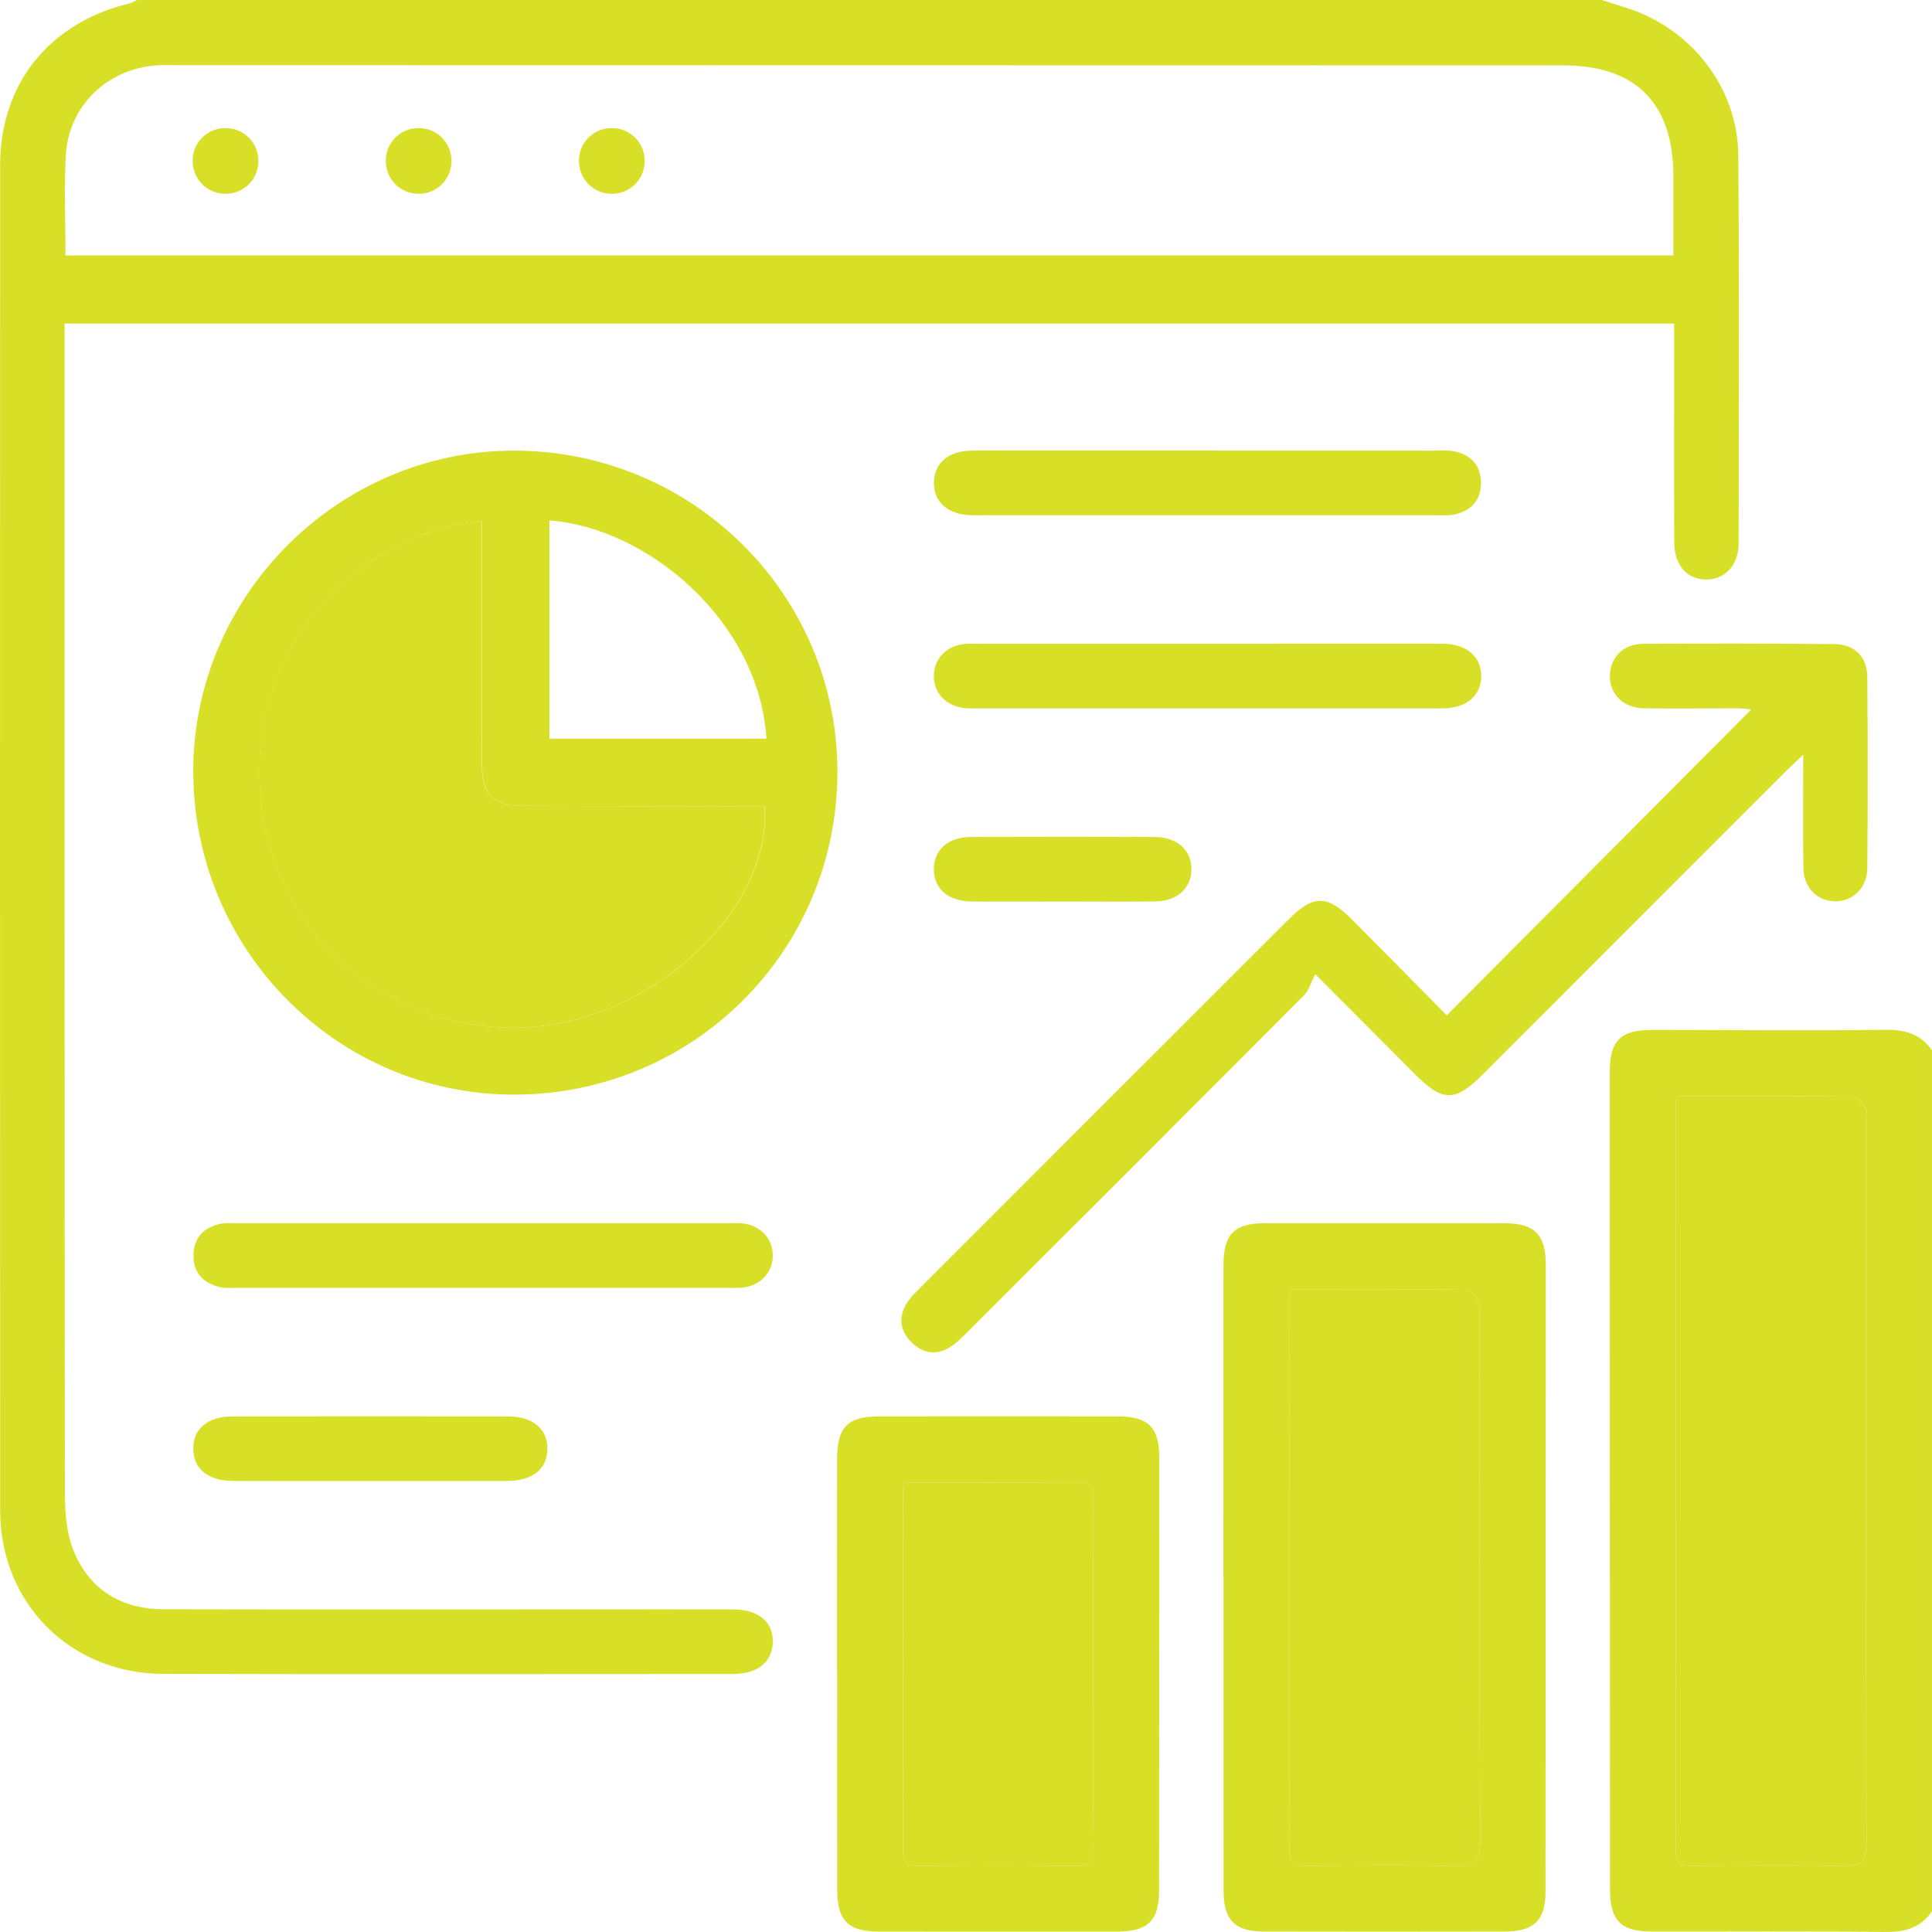
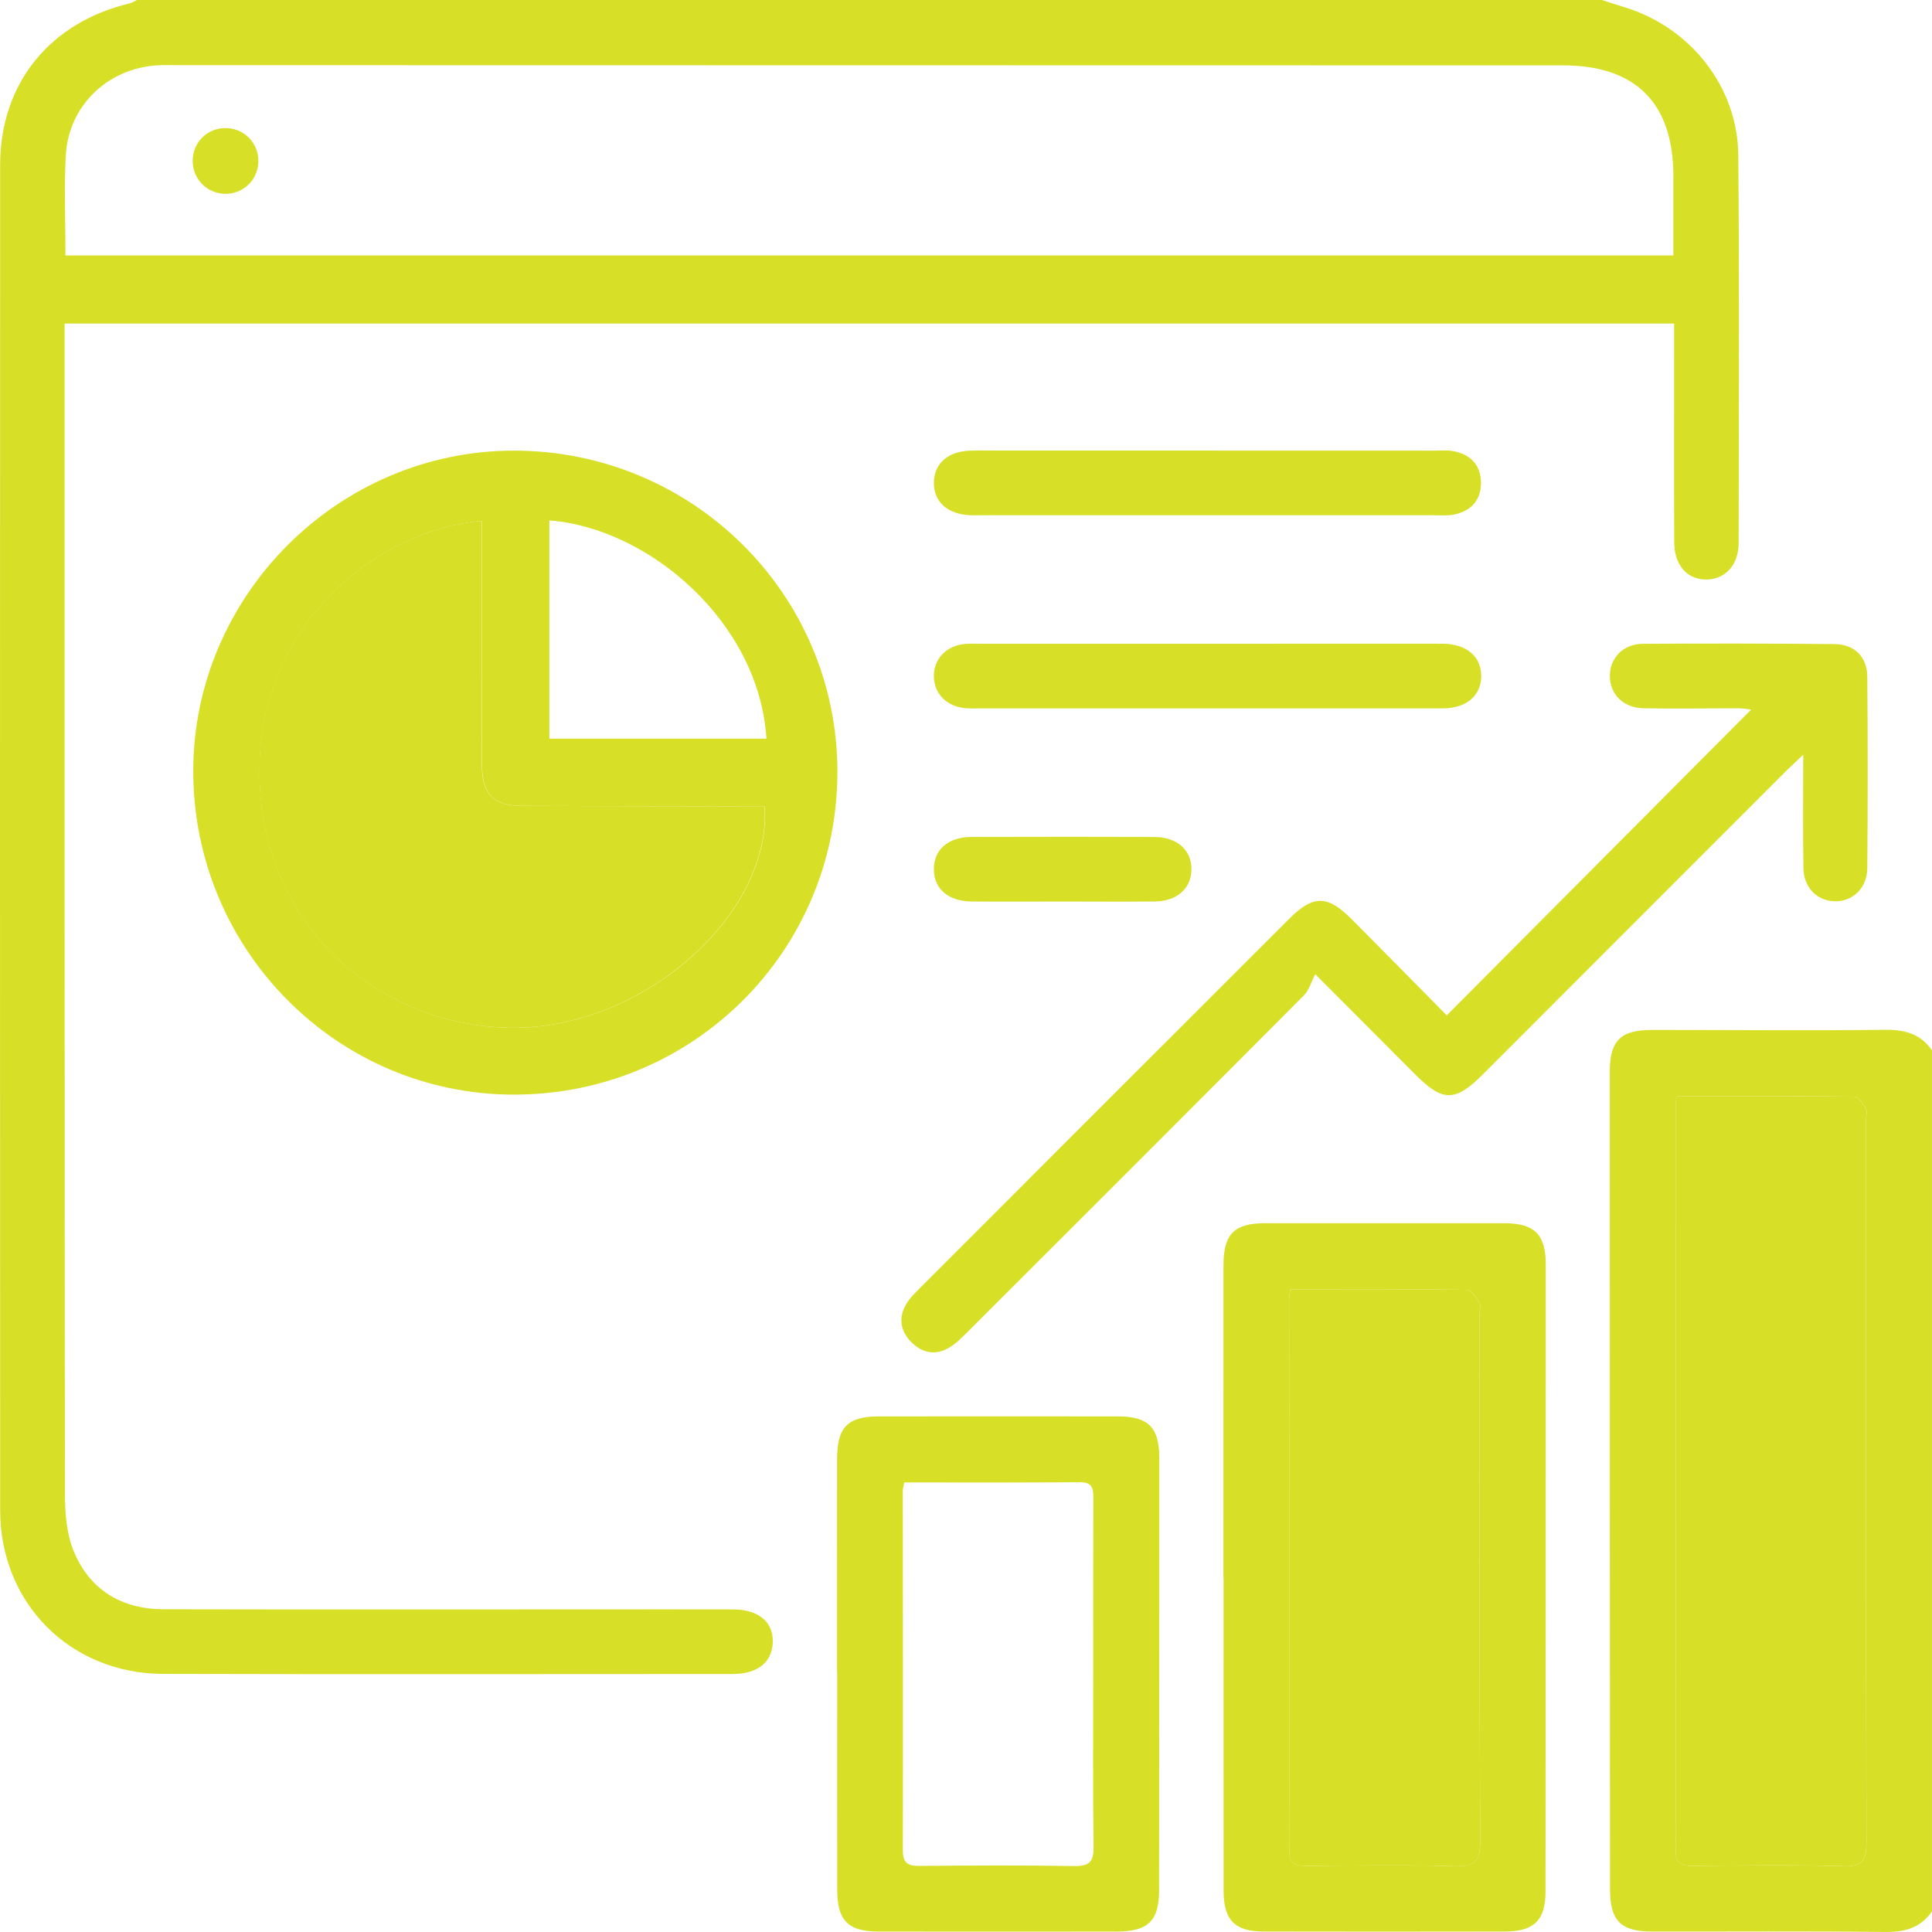
<svg xmlns="http://www.w3.org/2000/svg" width="66" height="66" viewBox="0 0 66 66" fill="none">
  <path d="M59.382 5.29C59.359 2.958 57.738 0.928 55.498 0.248C55.239 0.169 54.982 0.083 54.725 0H4.677C4.597 0.039 4.52 0.092 4.435 0.113C1.701 0.765 0.006 2.849 0.005 5.632C-0.001 20.956 -0.003 36.28 0.006 51.603C0.009 54.774 2.405 57.175 5.574 57.183C12.058 57.2 18.541 57.189 25.025 57.187C25.887 57.186 26.383 56.781 26.4 56.089C26.416 55.405 25.909 54.983 25.044 54.98C23.487 54.975 21.929 54.979 20.37 54.979C15.445 54.979 10.52 54.986 5.595 54.975C4.154 54.971 3.057 54.315 2.513 52.976C2.272 52.385 2.219 51.684 2.219 51.032C2.203 37.932 2.207 24.829 2.207 11.727V11.052H57.191V11.848C57.191 14.071 57.185 16.293 57.194 18.515C57.195 19.285 57.608 19.775 58.237 19.797C58.908 19.822 59.395 19.322 59.395 18.552C59.401 14.131 59.423 9.709 59.382 5.29ZM57.165 8.726H2.237C2.237 7.545 2.186 6.421 2.248 5.305C2.343 3.609 3.682 2.331 5.38 2.232C5.609 2.219 5.837 2.226 6.067 2.226C21.847 2.229 37.629 2.232 53.41 2.234C55.883 2.236 57.163 3.527 57.165 6.016V8.726Z" fill="#D7E027" />
  <path d="M64.407 35.18C61.749 35.208 59.091 35.184 56.433 35.184C55.356 35.184 54.991 35.548 54.992 36.628C54.992 45.928 54.996 55.229 55.001 64.529C55.002 65.615 55.364 65.984 56.432 65.985C59.09 65.988 61.748 65.968 64.405 65.999C65.078 66.007 65.61 65.856 65.999 65.298V35.88C65.611 35.321 65.078 35.172 64.407 35.18ZM63.761 62.933C63.762 63.536 63.645 63.772 62.978 63.752C61.263 63.701 59.544 63.727 57.826 63.741C57.443 63.744 57.243 63.672 57.243 63.219C57.252 54.703 57.246 46.185 57.245 37.669C57.245 37.625 57.263 37.581 57.293 37.445C59.332 37.445 61.343 37.437 63.351 37.463C63.485 37.464 63.646 37.706 63.736 37.869C63.795 37.974 63.748 38.138 63.748 38.275C63.748 46.494 63.743 54.714 63.761 62.933Z" fill="#D7E027" />
  <path d="M17.551 15.394C11.562 15.395 6.61 20.339 6.602 26.327C6.593 32.431 11.502 37.392 17.554 37.394C23.689 37.395 28.609 32.482 28.607 26.358C28.604 20.299 23.657 15.392 17.551 15.394ZM18.768 17.779C22.18 18.04 25.936 21.267 26.183 25.234H18.768V17.779ZM17.667 35.108C13.255 35.167 9.047 31.92 8.872 26.662C8.694 21.299 12.989 18.065 16.468 17.797V22.921C16.468 23.998 16.464 25.074 16.469 26.15C16.475 27.135 16.859 27.527 17.835 27.53C20.354 27.54 22.872 27.541 25.391 27.547H26.125C26.37 31.156 22.116 35.047 17.667 35.108Z" fill="#D7E027" />
  <path d="M51.395 41.787C48.67 41.785 45.945 41.785 43.221 41.787C42.154 41.787 41.795 42.158 41.795 43.245C41.792 46.793 41.793 50.342 41.793 53.891H41.799C41.799 57.463 41.796 61.033 41.8 64.605C41.802 65.594 42.185 65.983 43.167 65.984C45.914 65.99 48.662 65.989 51.41 65.984C52.402 65.983 52.795 65.6 52.797 64.623C52.802 57.481 52.806 50.338 52.806 43.195C52.806 42.172 52.42 41.789 51.395 41.787ZM49.68 63.751C48.01 63.703 46.337 63.727 44.666 63.742C44.261 63.744 44.039 63.688 44.041 63.192C44.05 56.92 44.042 50.648 44.039 44.376C44.039 44.289 44.06 44.201 44.079 44.044C46.131 44.044 48.12 44.034 50.11 44.063C50.257 44.064 50.429 44.323 50.534 44.497C50.596 44.596 50.547 44.764 50.547 44.902C50.547 50.898 50.533 56.897 50.566 62.893C50.57 63.618 50.355 63.771 49.68 63.751Z" fill="#D7E027" />
  <path d="M63.79 29.655C63.785 30.342 63.287 30.807 62.667 30.789C62.072 30.771 61.619 30.322 61.608 29.662C61.586 28.427 61.601 27.192 61.601 25.784C61.337 26.035 61.164 26.19 61 26.354C57.55 29.804 54.102 33.256 50.652 36.707C49.716 37.644 49.288 37.646 48.364 36.722C47.297 35.654 46.233 34.585 44.932 33.281C44.79 33.553 44.72 33.826 44.548 33.998C40.718 37.846 36.876 41.684 33.035 45.52C32.842 45.713 32.641 45.912 32.408 46.047C31.956 46.31 31.51 46.22 31.149 45.866C30.763 45.49 30.679 45.026 30.956 44.551C31.081 44.339 31.27 44.16 31.446 43.982C35.64 39.784 39.836 35.59 44.034 31.395C44.862 30.567 45.342 30.567 46.175 31.402C47.258 32.489 48.333 33.582 49.423 34.686C52.936 31.158 56.375 27.703 59.822 24.241C59.726 24.232 59.562 24.198 59.398 24.197C58.322 24.196 57.244 24.215 56.168 24.197C55.466 24.186 55.005 23.737 54.996 23.111C54.985 22.485 55.442 21.997 56.131 21.993C58.308 21.979 60.485 21.982 62.66 22.003C63.352 22.008 63.785 22.435 63.79 23.125C63.808 25.3 63.808 27.477 63.79 29.654V29.655Z" fill="#D7E027" />
  <path d="M38.197 48.386C35.472 48.383 32.748 48.383 30.024 48.386C28.956 48.387 28.597 48.755 28.596 49.841C28.593 52.267 28.594 54.692 28.594 57.12H28.6C28.6 59.591 28.597 62.064 28.6 64.535C28.601 65.617 28.965 65.984 30.034 65.986C32.736 65.989 35.436 65.989 38.138 65.986C39.224 65.984 39.597 65.622 39.597 64.56C39.601 59.638 39.604 54.717 39.603 49.797C39.601 48.763 39.227 48.387 38.197 48.386ZM36.698 63.747C34.936 63.717 33.174 63.727 31.412 63.742C31.012 63.746 30.841 63.644 30.843 63.206C30.852 59.11 30.844 55.015 30.841 50.918C30.841 50.853 30.865 50.787 30.891 50.642C32.92 50.642 34.909 50.651 36.897 50.635C37.346 50.631 37.35 50.888 37.35 51.211C37.344 53.133 37.347 55.056 37.347 56.978C37.347 59.015 37.332 61.051 37.358 63.087C37.365 63.603 37.212 63.755 36.698 63.747Z" fill="#D7E027" />
-   <path d="M26.399 42.894C26.398 43.466 25.979 43.919 25.374 43.985C25.194 44.006 25.009 43.995 24.826 43.995H16.514C13.721 43.995 10.927 43.996 8.134 43.995C7.927 43.995 7.715 44.016 7.518 43.97C6.934 43.837 6.592 43.461 6.61 42.852C6.627 42.277 6.968 41.927 7.525 41.809C7.701 41.77 7.89 41.787 8.073 41.787C13.682 41.785 19.293 41.785 24.902 41.787C25.062 41.787 25.224 41.777 25.383 41.795C25.985 41.865 26.402 42.321 26.399 42.894Z" fill="#D7E027" />
  <path d="M50.593 16.485C50.599 17.092 50.247 17.463 49.66 17.581C49.438 17.625 49.202 17.602 48.974 17.602H33.52C33.404 17.602 33.29 17.605 33.176 17.602C32.379 17.581 31.889 17.147 31.903 16.475C31.916 15.829 32.39 15.413 33.151 15.395C33.539 15.385 33.929 15.392 34.318 15.392H41.324C43.888 15.392 46.452 15.392 49.018 15.394C49.223 15.394 49.434 15.373 49.634 15.409C50.226 15.516 50.584 15.877 50.593 16.485Z" fill="#D7E027" />
  <path d="M50.601 23.114C50.588 23.759 50.11 24.176 49.354 24.198C49.194 24.204 49.033 24.2 48.873 24.2H33.556C33.373 24.2 33.188 24.209 33.006 24.195C32.353 24.147 31.911 23.709 31.902 23.108C31.894 22.508 32.331 22.05 32.977 21.997C33.159 21.982 33.344 21.991 33.527 21.991C38.678 21.99 43.829 21.99 48.98 21.99C49.096 21.99 49.211 21.989 49.325 21.991C50.12 22.011 50.613 22.446 50.601 23.114Z" fill="#D7E027" />
-   <path d="M18.7 49.508C18.688 50.193 18.189 50.59 17.318 50.592C15.761 50.598 14.206 50.594 12.649 50.594C11.092 50.594 9.536 50.598 7.981 50.592C7.11 50.59 6.613 50.191 6.602 49.504C6.592 48.813 7.092 48.388 7.949 48.387C11.085 48.383 14.22 48.383 17.355 48.387C18.208 48.388 18.713 48.818 18.7 49.508Z" fill="#D7E027" />
  <path d="M40.701 29.72C40.684 30.362 40.206 30.787 39.449 30.796C38.397 30.807 37.345 30.798 36.292 30.798C35.239 30.798 34.234 30.805 33.204 30.797C32.394 30.79 31.908 30.37 31.902 29.702C31.898 29.029 32.383 28.596 33.188 28.591C35.27 28.585 37.352 28.583 39.434 28.593C40.223 28.596 40.718 29.05 40.701 29.72Z" fill="#D7E027" />
  <path d="M57.292 37.446C59.33 37.446 61.34 37.438 63.35 37.464C63.484 37.465 63.644 37.708 63.734 37.87C63.792 37.975 63.747 38.139 63.747 38.276C63.747 46.495 63.741 54.715 63.759 62.934C63.759 63.536 63.644 63.773 62.977 63.752C61.261 63.701 59.542 63.727 57.825 63.741C57.442 63.744 57.242 63.673 57.242 63.219C57.251 54.703 57.245 46.185 57.242 37.669C57.242 37.625 57.26 37.581 57.292 37.444V37.446Z" fill="#D7E027" />
  <path d="M16.462 17.797C16.462 19.538 16.462 21.23 16.462 22.922C16.462 23.997 16.458 25.073 16.462 26.149C16.468 27.134 16.852 27.527 17.827 27.531C20.346 27.541 22.865 27.542 25.383 27.546C25.63 27.546 25.877 27.546 26.118 27.546C26.363 31.155 22.108 35.047 17.659 35.108C13.246 35.167 9.04 31.92 8.865 26.662C8.686 21.299 12.98 18.064 16.461 17.797H16.462Z" fill="#D7E027" />
  <path d="M44.079 44.044C46.129 44.044 48.119 44.034 50.108 44.063C50.256 44.066 50.428 44.323 50.534 44.497C50.595 44.597 50.546 44.765 50.546 44.902C50.546 50.9 50.533 56.896 50.566 62.894C50.57 63.617 50.355 63.772 49.68 63.752C48.01 63.704 46.337 63.728 44.666 63.743C44.261 63.747 44.039 63.689 44.04 63.193C44.05 56.921 44.04 50.649 44.039 44.377C44.039 44.289 44.06 44.201 44.08 44.044H44.079Z" fill="#D7E027" />
-   <path d="M30.892 50.643C32.922 50.643 34.91 50.651 36.898 50.636C37.348 50.633 37.352 50.889 37.351 51.212C37.346 53.133 37.348 55.056 37.348 56.978C37.348 59.014 37.332 61.052 37.359 63.088C37.366 63.603 37.213 63.754 36.699 63.746C34.937 63.717 33.175 63.727 31.413 63.742C31.013 63.746 30.842 63.644 30.844 63.206C30.853 59.111 30.844 55.014 30.844 50.918C30.844 50.852 30.866 50.787 30.893 50.641L30.892 50.643Z" fill="#D7E027" />
  <path d="M8.827 5.485C8.832 6.114 8.343 6.615 7.717 6.621C7.092 6.626 6.589 6.136 6.582 5.51C6.574 4.882 7.063 4.382 7.691 4.375C8.317 4.368 8.82 4.86 8.827 5.485Z" fill="#D7E027" />
-   <path d="M15.424 5.5C15.423 6.127 14.924 6.623 14.3 6.62C13.674 6.619 13.178 6.12 13.18 5.495C13.18 4.868 13.676 4.374 14.304 4.375C14.928 4.376 15.425 4.875 15.424 5.5Z" fill="#D7E027" />
-   <path d="M22.023 5.553C21.994 6.176 21.471 6.651 20.845 6.621C20.225 6.592 19.75 6.067 19.779 5.443C19.806 4.82 20.328 4.346 20.955 4.375C21.577 4.404 22.052 4.929 22.023 5.553Z" fill="#D7E027" />
</svg>